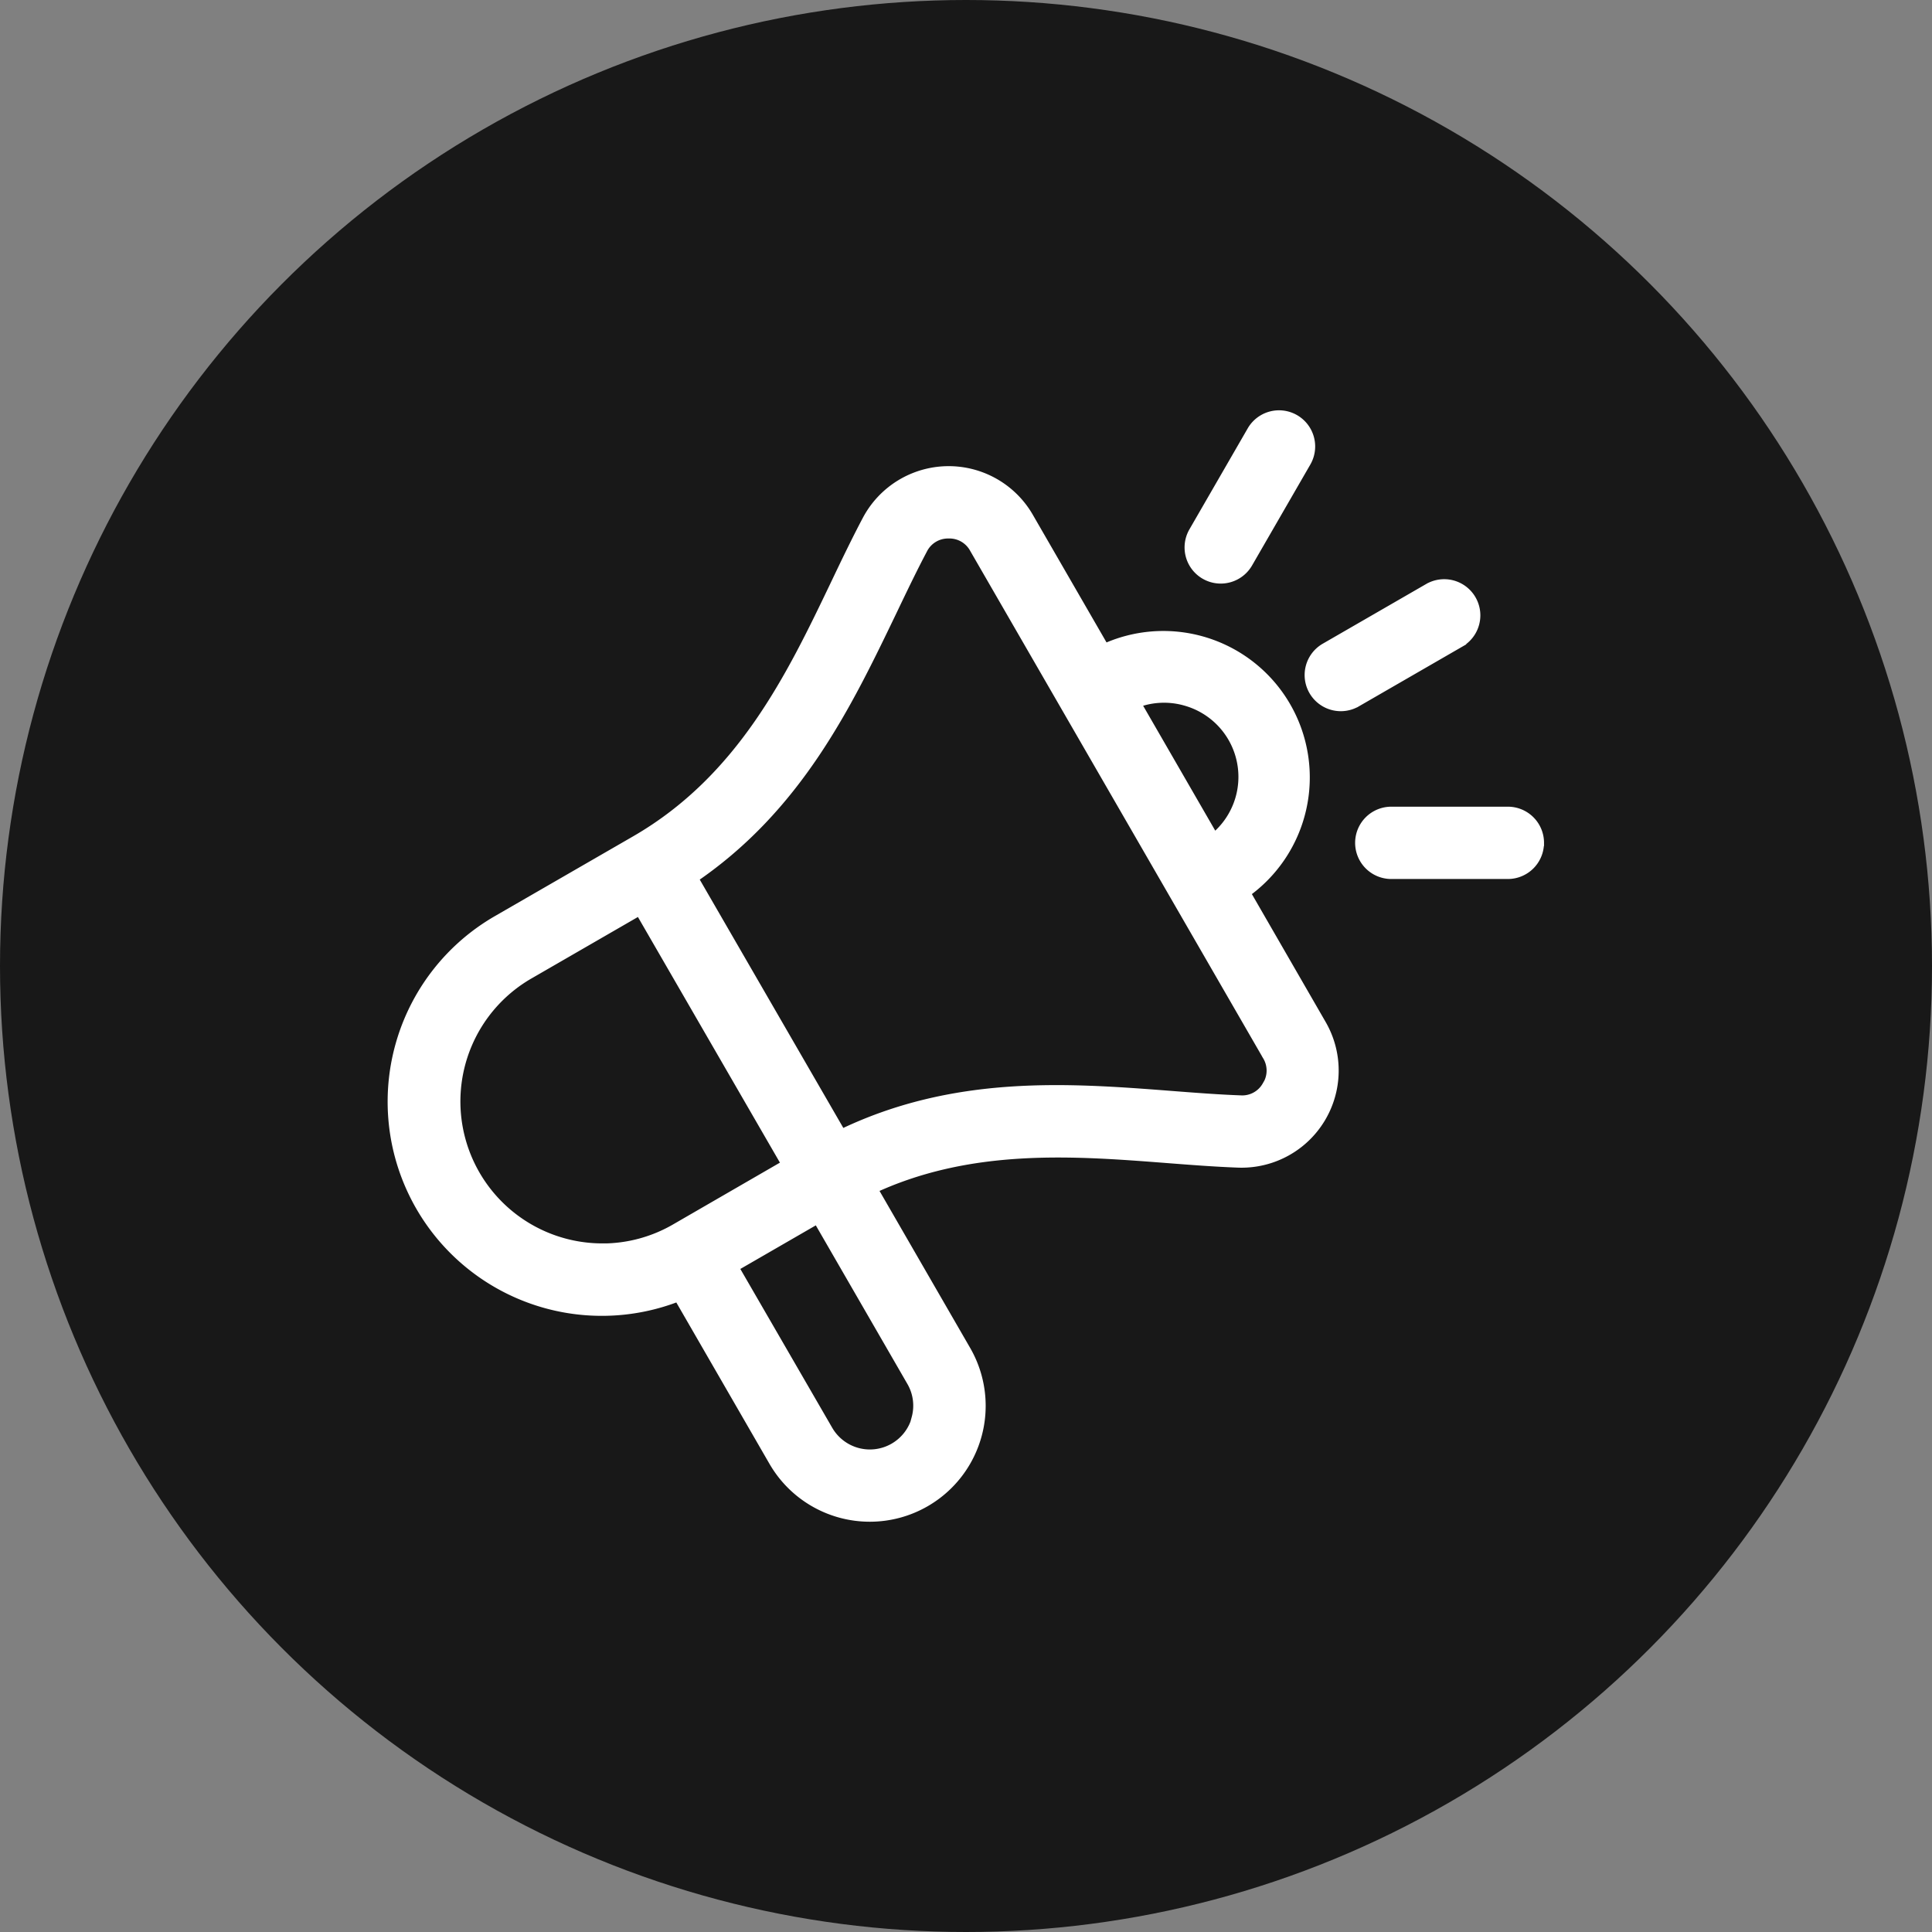
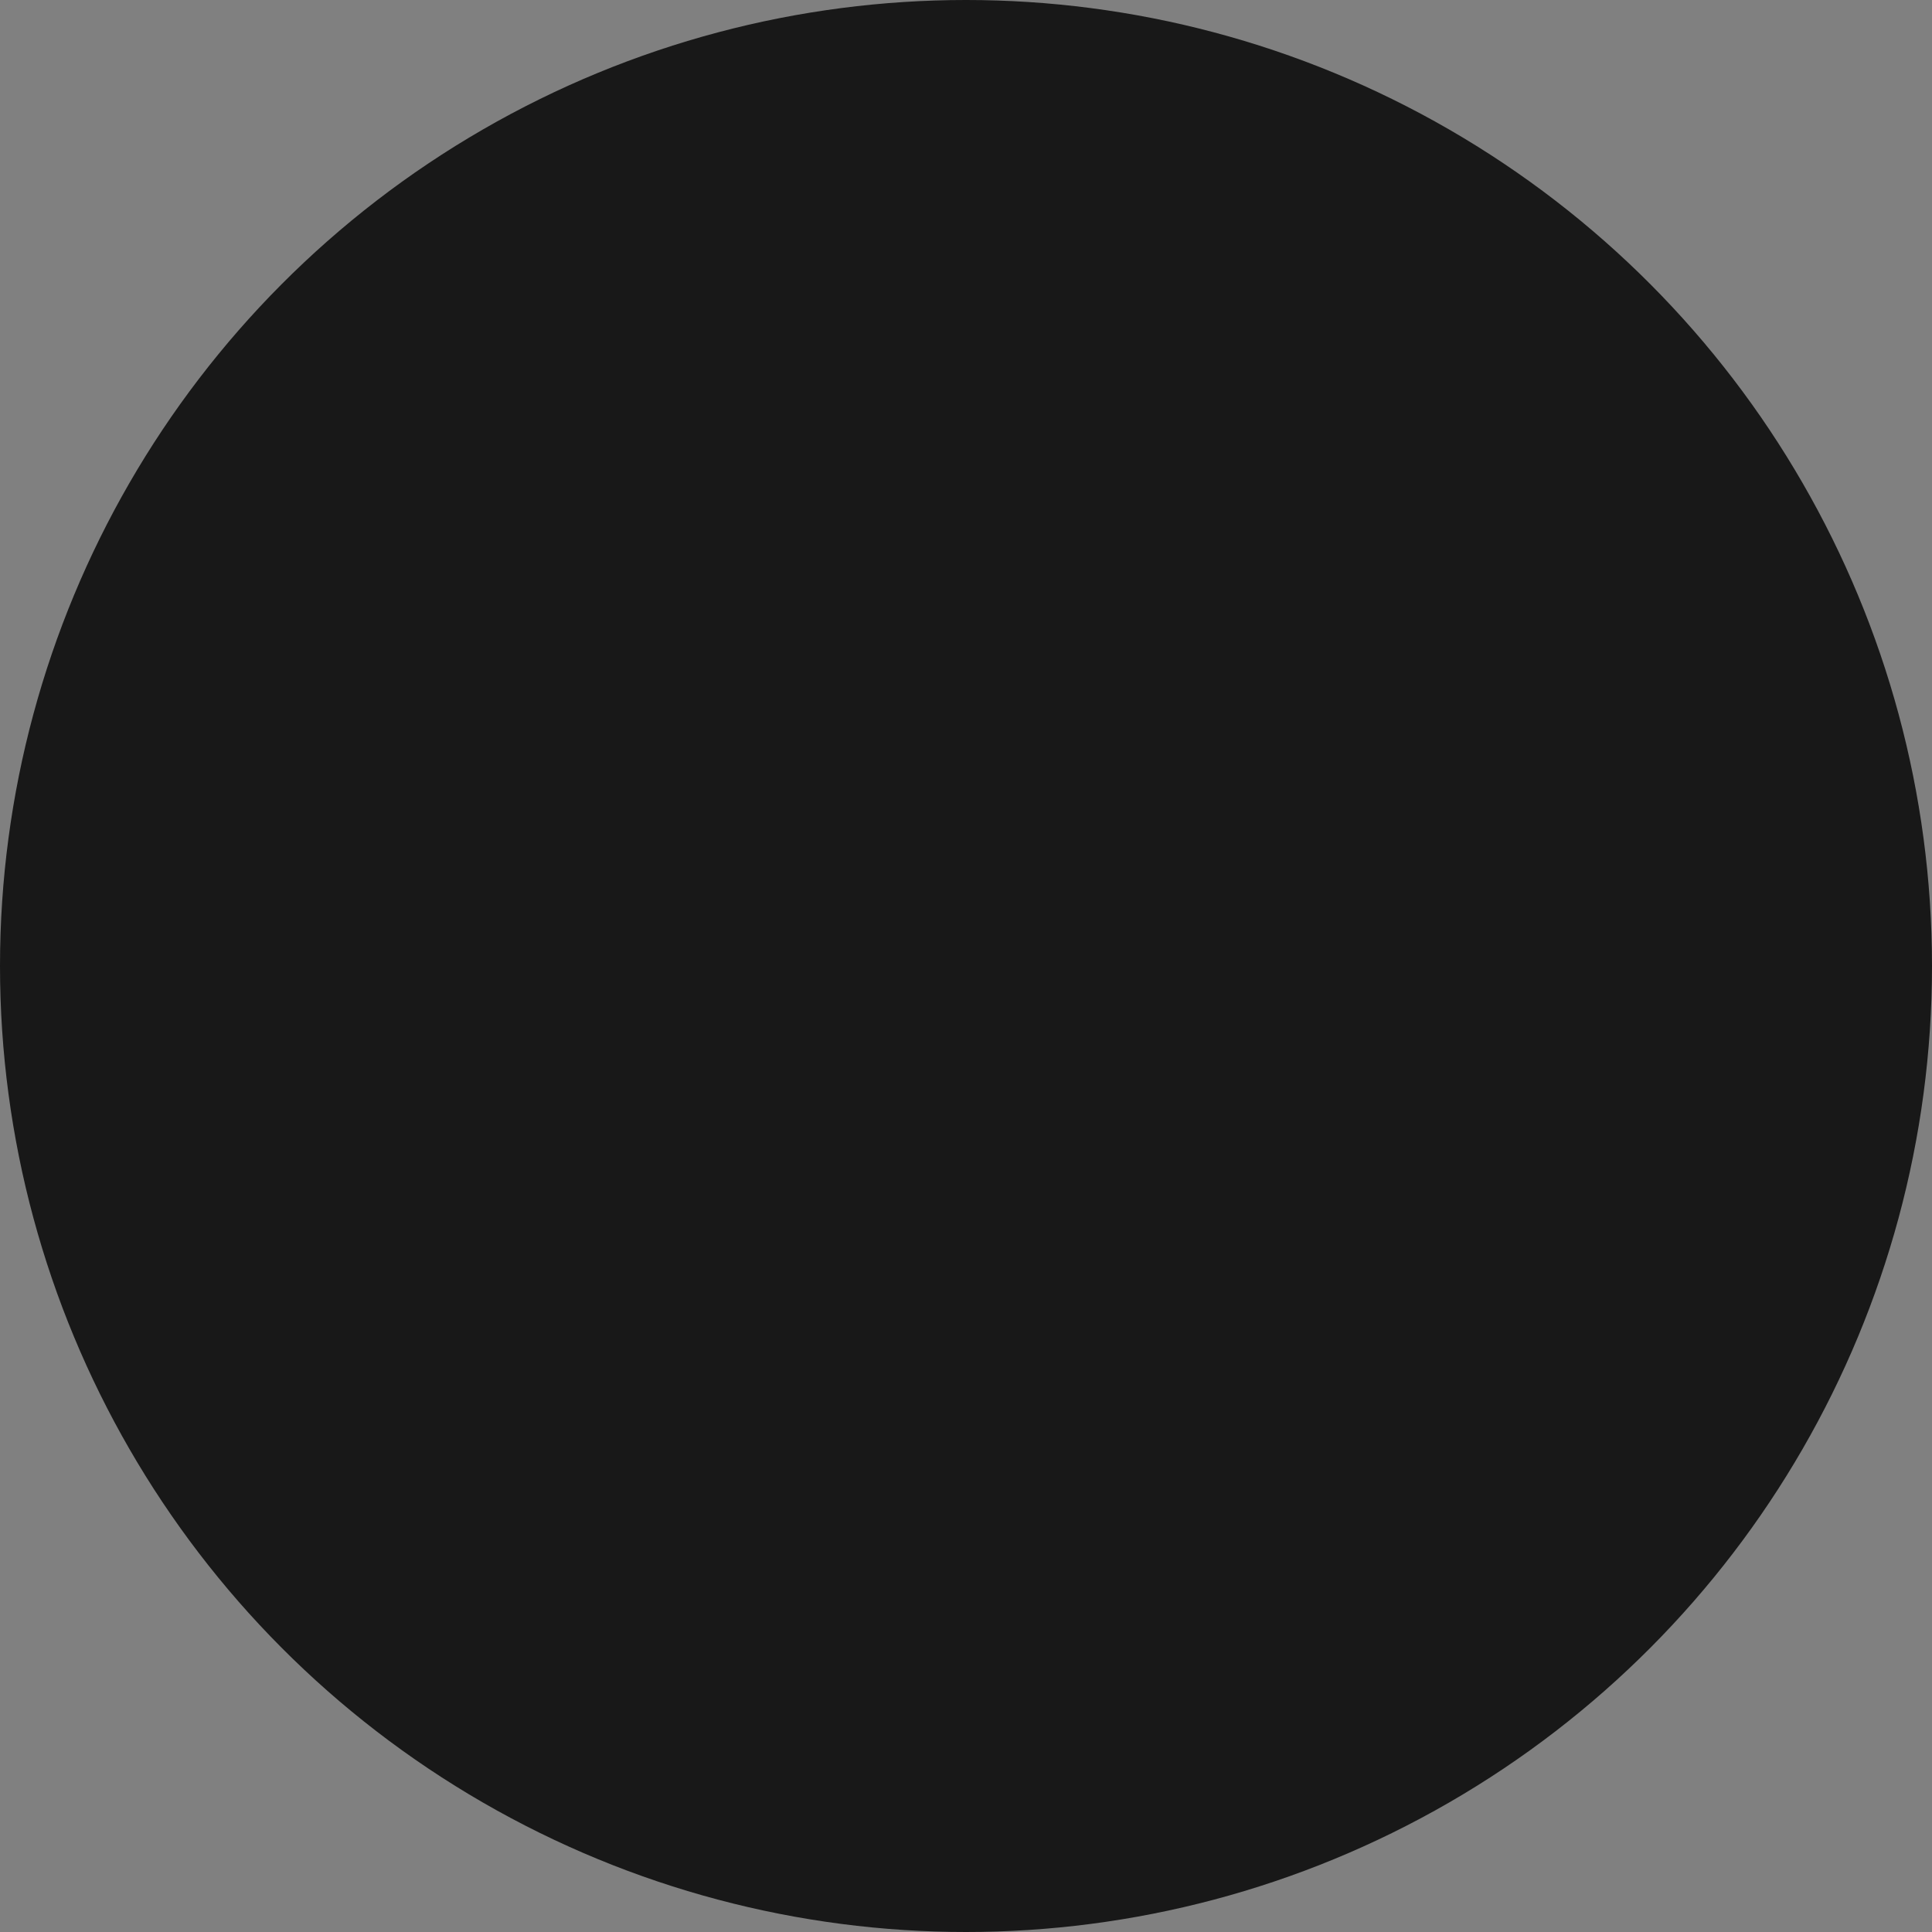
<svg xmlns="http://www.w3.org/2000/svg" width="60.892" height="60.892" viewBox="0 0 60.892 60.892">
  <rect x="0" y="0" width="60.892" height="60.892" fill="#808080" stroke="none" />
  <g id="Group_77999" data-name="Group 77999" transform="translate(-995.66 -2020.703)">
    <circle id="Ellipse_9730" data-name="Ellipse 9730" cx="30.446" cy="30.446" r="30.446" transform="translate(995.66 2020.703)" fill="#181818" />
-     <path id="marketing" d="M30.135,28.3A4.366,4.366,0,0,0,25.78,20.76l-2.438-4.222a2.811,2.811,0,0,0-4.918.09c-.341.644-.662,1.314-1,2.022-1.383,2.888-2.95,6.161-6.337,8.117L6.733,29.28a6.5,6.5,0,0,0,5.7,11.651L15.475,46.2a3.4,3.4,0,0,0,5.894-3.4l-2.994-5.186c3.153-1.5,6.462-1.244,9.408-1.017.784.061,1.524.118,2.253.145a2.811,2.811,0,0,0,2.537-4.215L30.135,28.3Zm-1.765-6.12a2.583,2.583,0,0,1,.872,4.574l-2.57-4.452a2.571,2.571,0,0,1,1.7-.122ZM9.991,39.63a4.724,4.724,0,0,1-2.369-8.81l3.583-2.069,4.726,8.175L12.344,39a4.691,4.691,0,0,1-2.353.632Zm10,5.29a1.621,1.621,0,0,1-2.972.392L14,40.094l2.812-1.624,3.013,5.218a1.612,1.612,0,0,1,.159,1.231ZM31.023,34.464a.991.991,0,0,1-.922.5c-.693-.025-1.416-.081-2.181-.14-3.215-.248-6.83-.527-10.433,1.242l-4.757-8.228c3.337-2.238,4.9-5.509,6.3-8.418.331-.692.644-1.345.968-1.958a.994.994,0,0,1,.893-.549h.022a.992.992,0,0,1,.89.516l9.231,15.988a.994.994,0,0,1-.01,1.048ZM28.712,17l1.837-3.182a.889.889,0,1,1,1.541.889l-1.837,3.182A.889.889,0,0,1,28.712,17Zm8.258,3.356-3.259,1.881a.889.889,0,1,1-.889-1.541l3.259-1.881a.889.889,0,1,1,.889,1.541Zm2.451,6.4a.89.89,0,0,1-.889.889H34.858a.889.889,0,0,1,0-1.779h3.674A.889.889,0,0,1,39.422,26.755Z" transform="translate(1004.652 2020.512)" fill="#fff" stroke="#fff" stroke-width="0.5" />
  </g>
</svg>